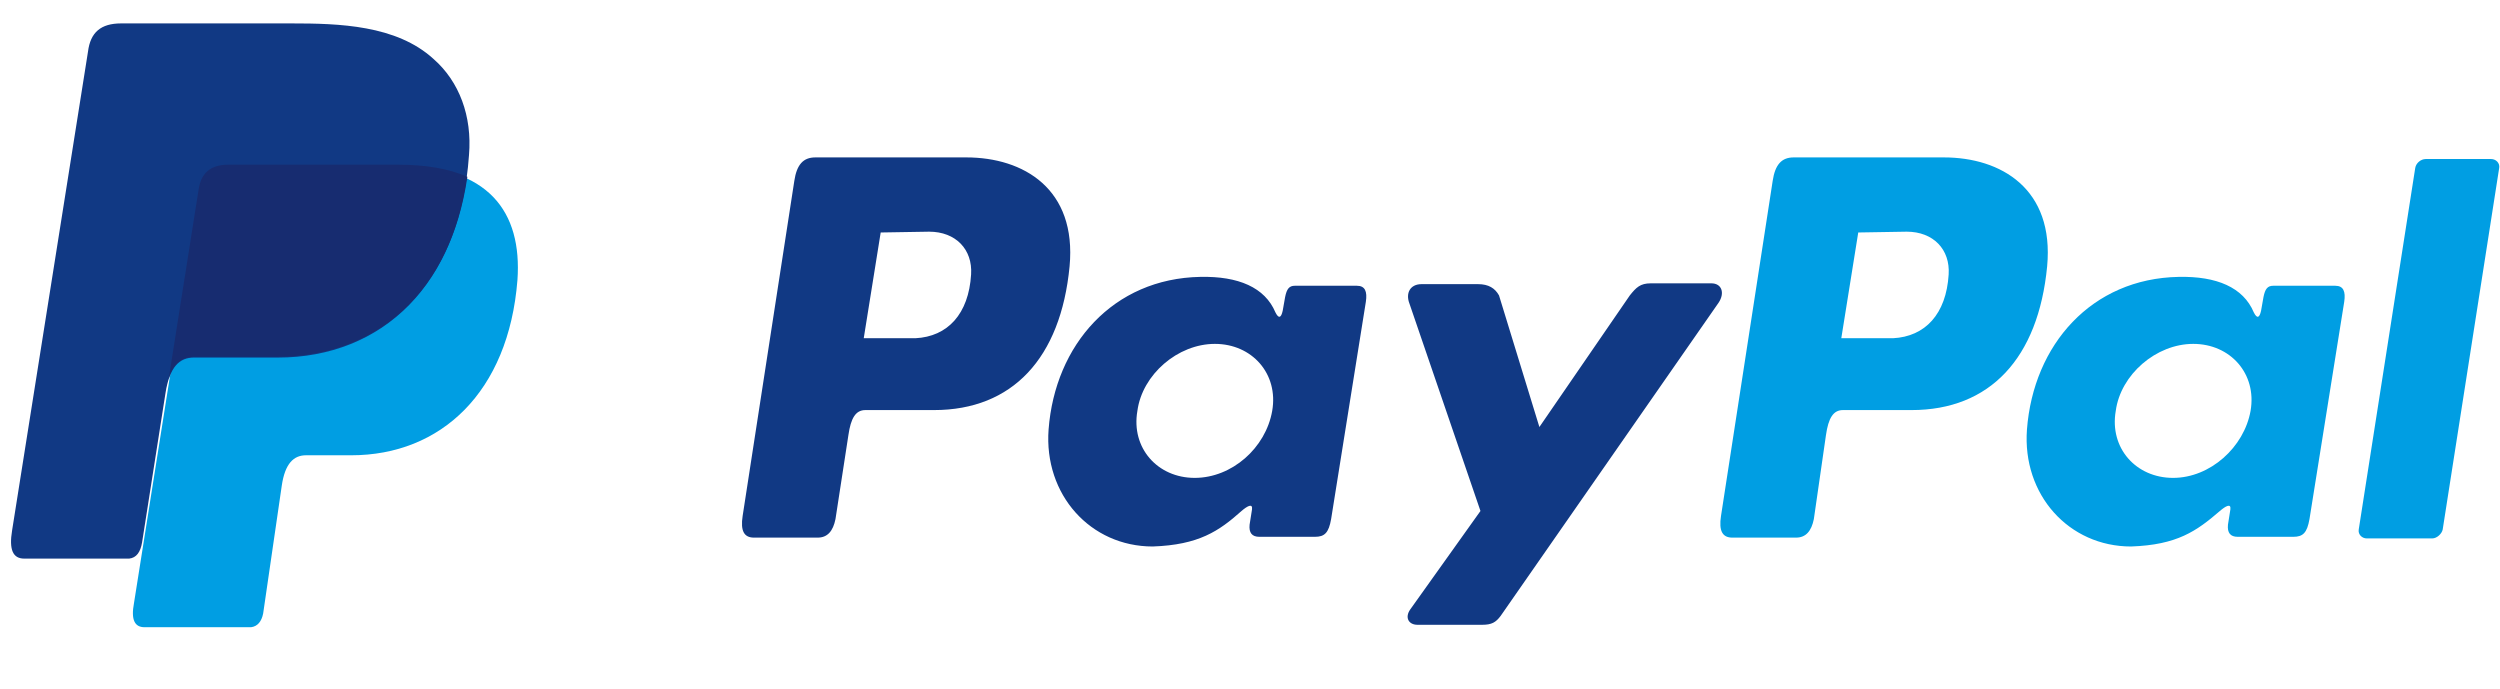
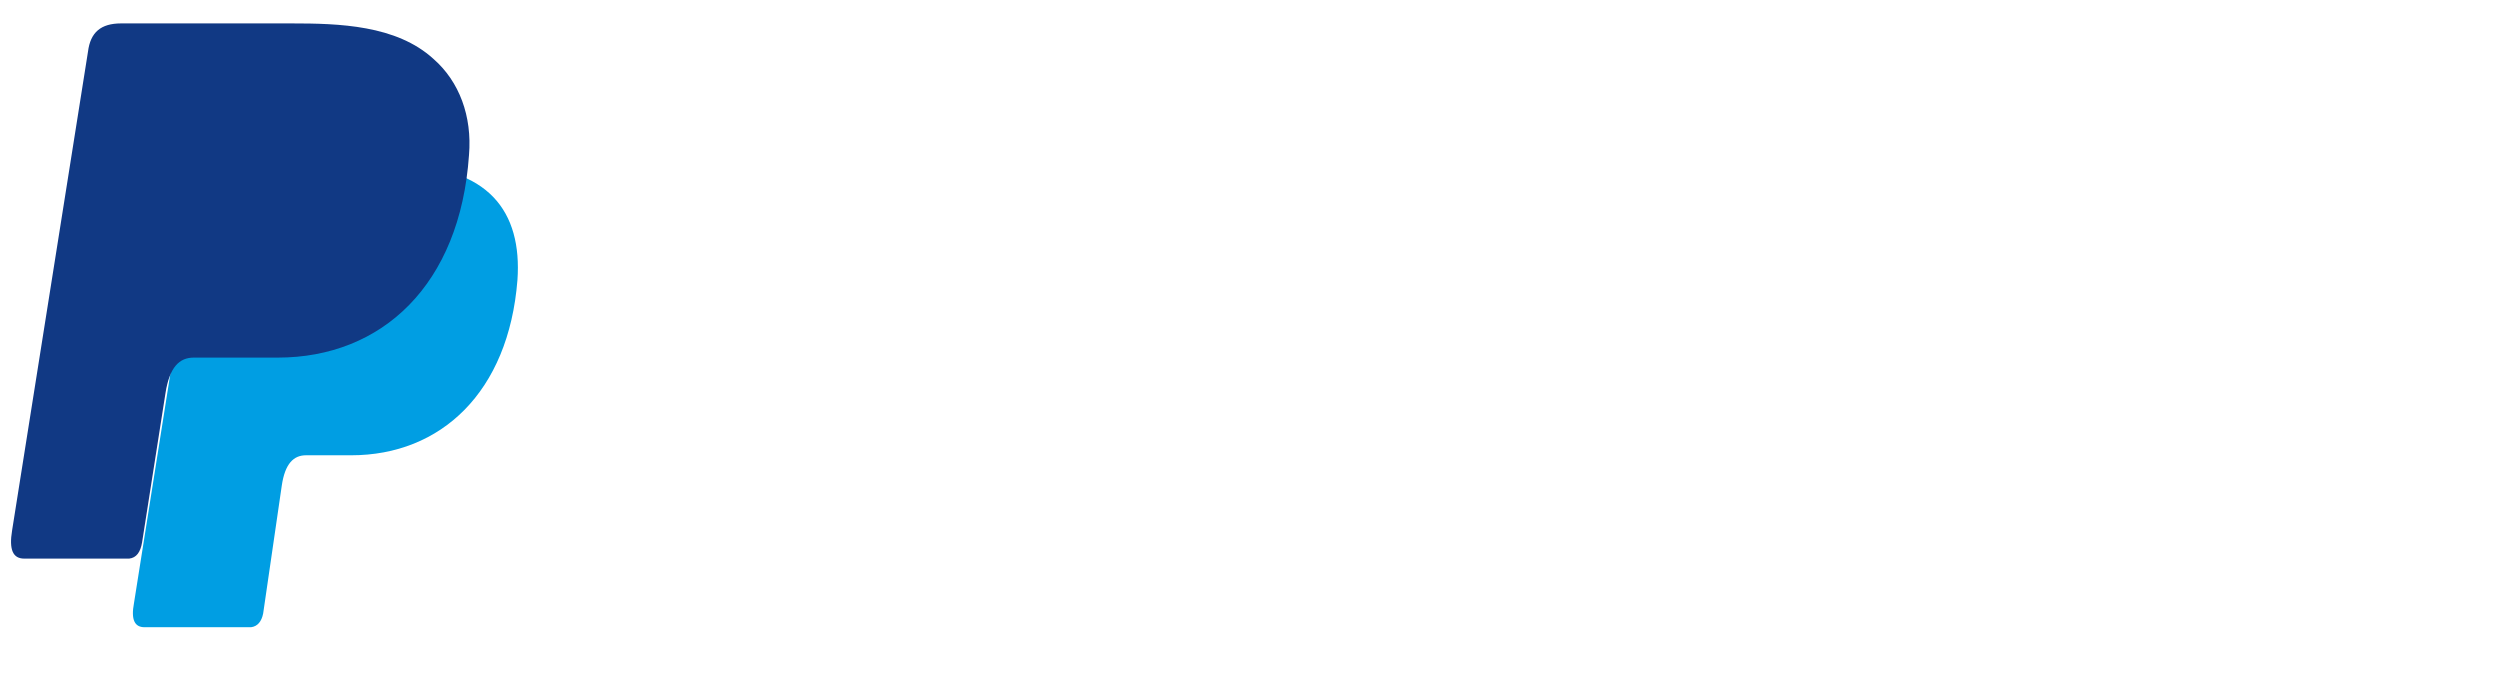
<svg xmlns="http://www.w3.org/2000/svg" version="1.1" id="Layer_1" x="0px" y="0px" viewBox="0 0 309.7 85.4" style="enable-background:new 0 0 309.7 85.4;" xml:space="preserve">
  <style type="text/css">
	.st0{fill-rule:evenodd;clip-rule:evenodd;fill:#009EE3;}
	.st1{fill-rule:evenodd;clip-rule:evenodd;fill:#113984;}
	.st2{fill-rule:evenodd;clip-rule:evenodd;fill:#172C70;}
</style>
  <g>
    <path class="st0" d="M28.2,20.5h21c11.3,0,15.5,5.7,14.9,14.2C63,48.6,54.6,56.4,43.5,56.4h-5.6c-1.5,0-2.6,1-3,3.8L32.6,76   c-0.2,1-0.7,1.6-1.5,1.7H17.9c-1.2,0-1.7-0.9-1.3-3l8.1-51.1C24.8,21.5,26.1,20.5,28.2,20.5z" />
-     <path class="st1" d="M119.7,19.5c7.1,0,13.7,3.9,12.8,13.5c-1.1,11.4-7.1,17.8-16.8,17.8h-8.5c-1.2,0-1.8,1-2.1,3.1l-1.6,10.4   c-0.3,1.5-1,2.3-2.2,2.3h-7.9c-1.2,0-1.7-0.8-1.4-2.7l6.4-41.5c0.3-2,1.1-2.9,2.6-2.9L119.7,19.5L119.7,19.5z M107,41.9h6.4   c4-0.2,6.6-3,6.9-7.9c0.2-3.1-1.9-5.3-5.2-5.3l-6,0.1L107,41.9L107,41.9z M153.8,63.3c0.7-0.6,1.4-1,1.3-0.2l-0.3,1.9   c-0.1,1,0.3,1.5,1.2,1.5h6.9c1.2,0,1.7-0.5,2-2.2l4.3-26.9c0.2-1.3-0.1-2-1.1-2h-7.7c-0.7,0-1,0.4-1.2,1.4l-0.3,1.7   c-0.2,0.9-0.5,1-0.9,0.2c-1.3-3.1-4.6-4.5-9.3-4.4c-10.8,0.2-18,8.4-18.8,18.9c-0.6,8.1,5.2,14.5,12.9,14.5   C148.5,67.5,151,65.8,153.8,63.3L153.8,63.3z M148,59.2c-4.6,0-7.9-3.7-7.1-8.3c0.6-4.5,5-8.3,9.6-8.3c4.6,0,7.9,3.7,7.1,8.3   C156.8,55.5,152.6,59.2,148,59.2L148,59.2z M183.1,35.2h-7c-1.4,0-2,1.1-1.5,2.4l8.8,25.7l-8.7,12.2c-0.7,1-0.2,1.9,0.9,1.9h8   c1.2,0,1.7-0.3,2.3-1.1l27-38.8c0.8-1.2,0.4-2.4-0.9-2.4h-7.5c-1.3,0-1.8,0.5-2.6,1.5l-11.2,16.3l-5-16.3   C185.2,35.7,184.4,35.2,183.1,35.2z" />
-     <path class="st0" d="M240.8,19.5c7.1,0,13.7,3.9,12.8,13.5c-1.1,11.4-7.1,17.8-16.8,17.8h-8.5c-1.2,0-1.8,1-2.1,3.1l-1.5,10.4   c-0.3,1.5-1,2.3-2.2,2.3h-7.9c-1.2,0-1.7-0.8-1.4-2.7l6.4-41.5c0.3-2,1.1-2.9,2.6-2.9L240.8,19.5L240.8,19.5z M228.1,41.9h6.4   c4-0.2,6.6-3,6.9-7.9c0.2-3.1-1.9-5.3-5.2-5.3l-6,0.1L228.1,41.9L228.1,41.9z M275,63.3c0.7-0.6,1.4-1,1.3-0.2L276,65   c-0.1,1,0.3,1.5,1.2,1.5h6.9c1.2,0,1.7-0.5,2-2.2l4.3-26.9c0.2-1.3-0.1-2-1.1-2h-7.7c-0.7,0-1,0.4-1.2,1.4l-0.3,1.7   c-0.2,0.9-0.5,1-0.9,0.2c-1.3-3.1-4.6-4.5-9.3-4.4c-10.8,0.2-18,8.4-18.8,18.9c-0.6,8.1,5.2,14.5,12.9,14.5   C269.7,67.5,272.1,65.8,275,63.3L275,63.3z M269.2,59.2c-4.6,0-7.9-3.7-7.1-8.3c0.6-4.5,5-8.3,9.6-8.3s7.9,3.7,7.1,8.3   C278,55.4,273.8,59.2,269.2,59.2L269.2,59.2z M301.3,66.7h-8.1c-0.6,0-1.1-0.5-1-1.1l7-44.8c0.1-0.6,0.7-1.1,1.3-1.1h8.1   c0.6,0,1.1,0.5,1,1.1l-7,44.8C302.5,66.1,301.9,66.7,301.3,66.7z" />
    <path class="st1" d="M15,2.9h21.1c5.9,0,13,0.2,17.6,4.4c3.2,2.8,4.8,7.1,4.4,11.9C57,35.3,47.3,44.3,34.4,44.3H24   c-1.8,0-3,1.2-3.5,4.4l-2.9,18.5c-0.2,1.2-0.7,1.9-1.6,2H3c-1.4,0-1.9-1.1-1.5-3.5l9.4-59.3C11.2,4,12.5,2.9,15,2.9z" />
-     <path class="st2" d="M20.9,46.9l3.7-23.4c0.3-2,1.4-3.1,3.7-3.1h21c3.5,0,6.3,0.5,8.6,1.5c-2.1,14.4-11.3,22.3-23.6,22.3H23.9   C22.5,44.3,21.5,45,20.9,46.9z" />
  </g>
</svg>